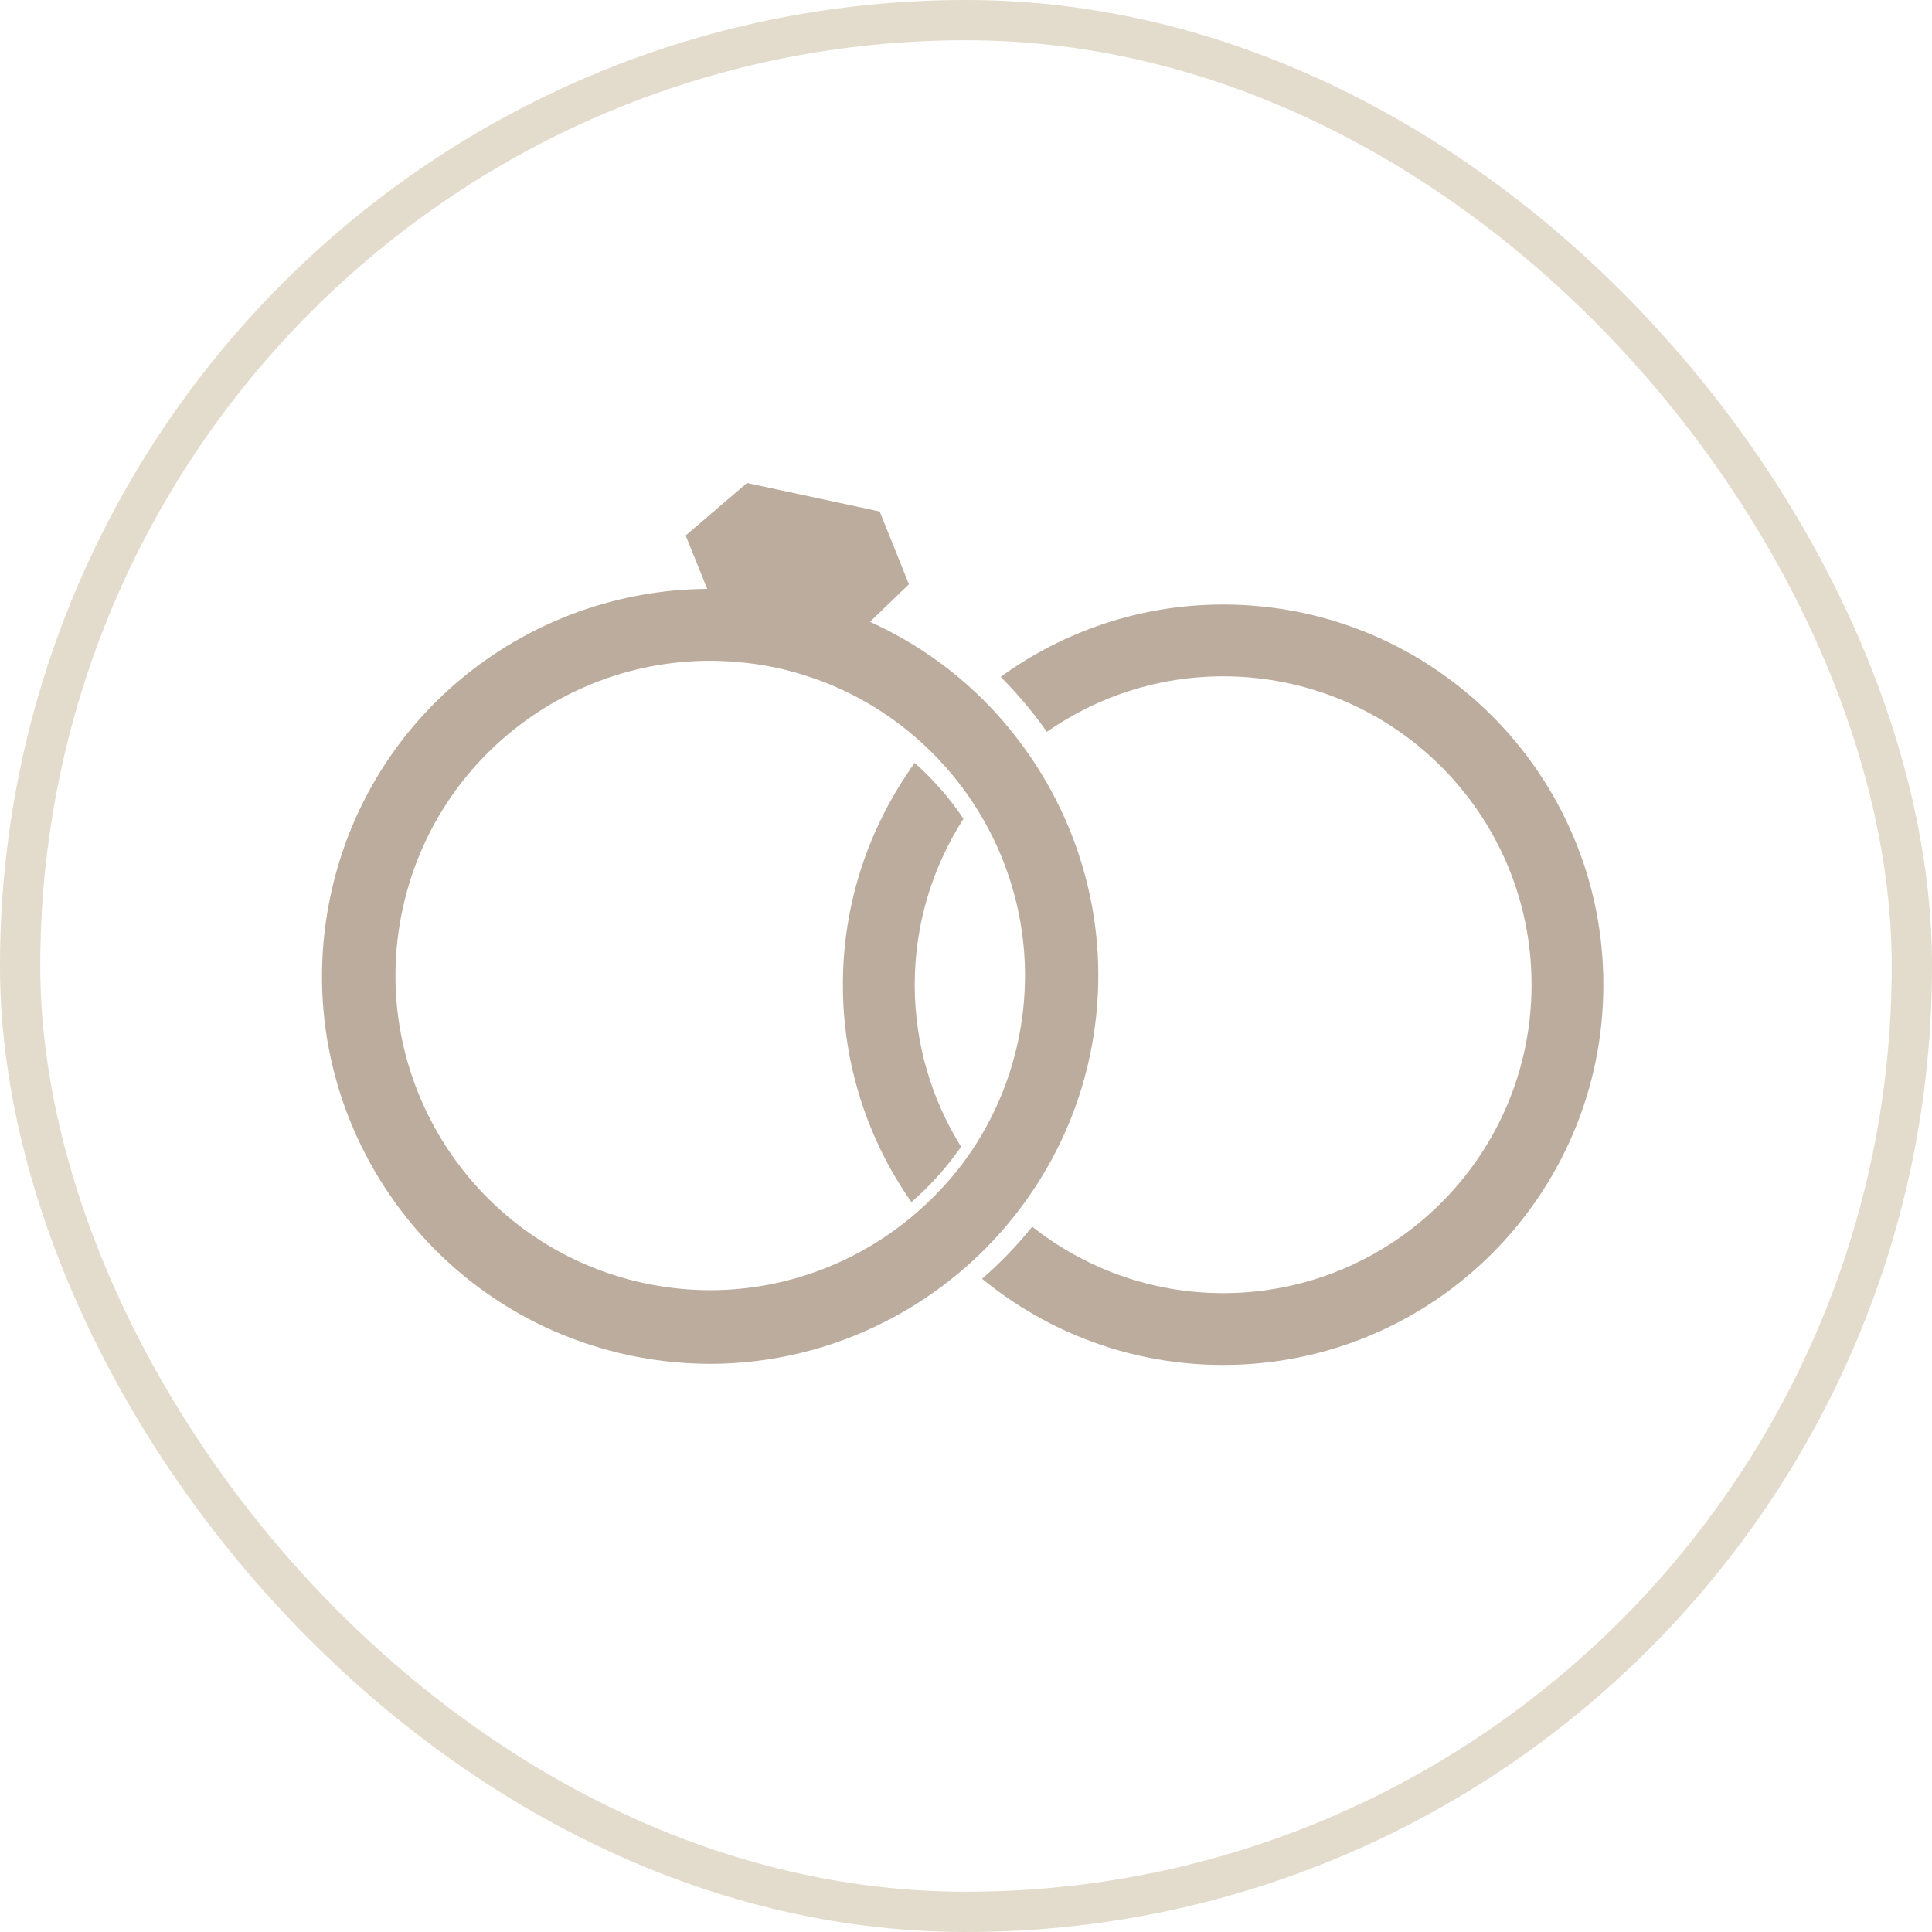
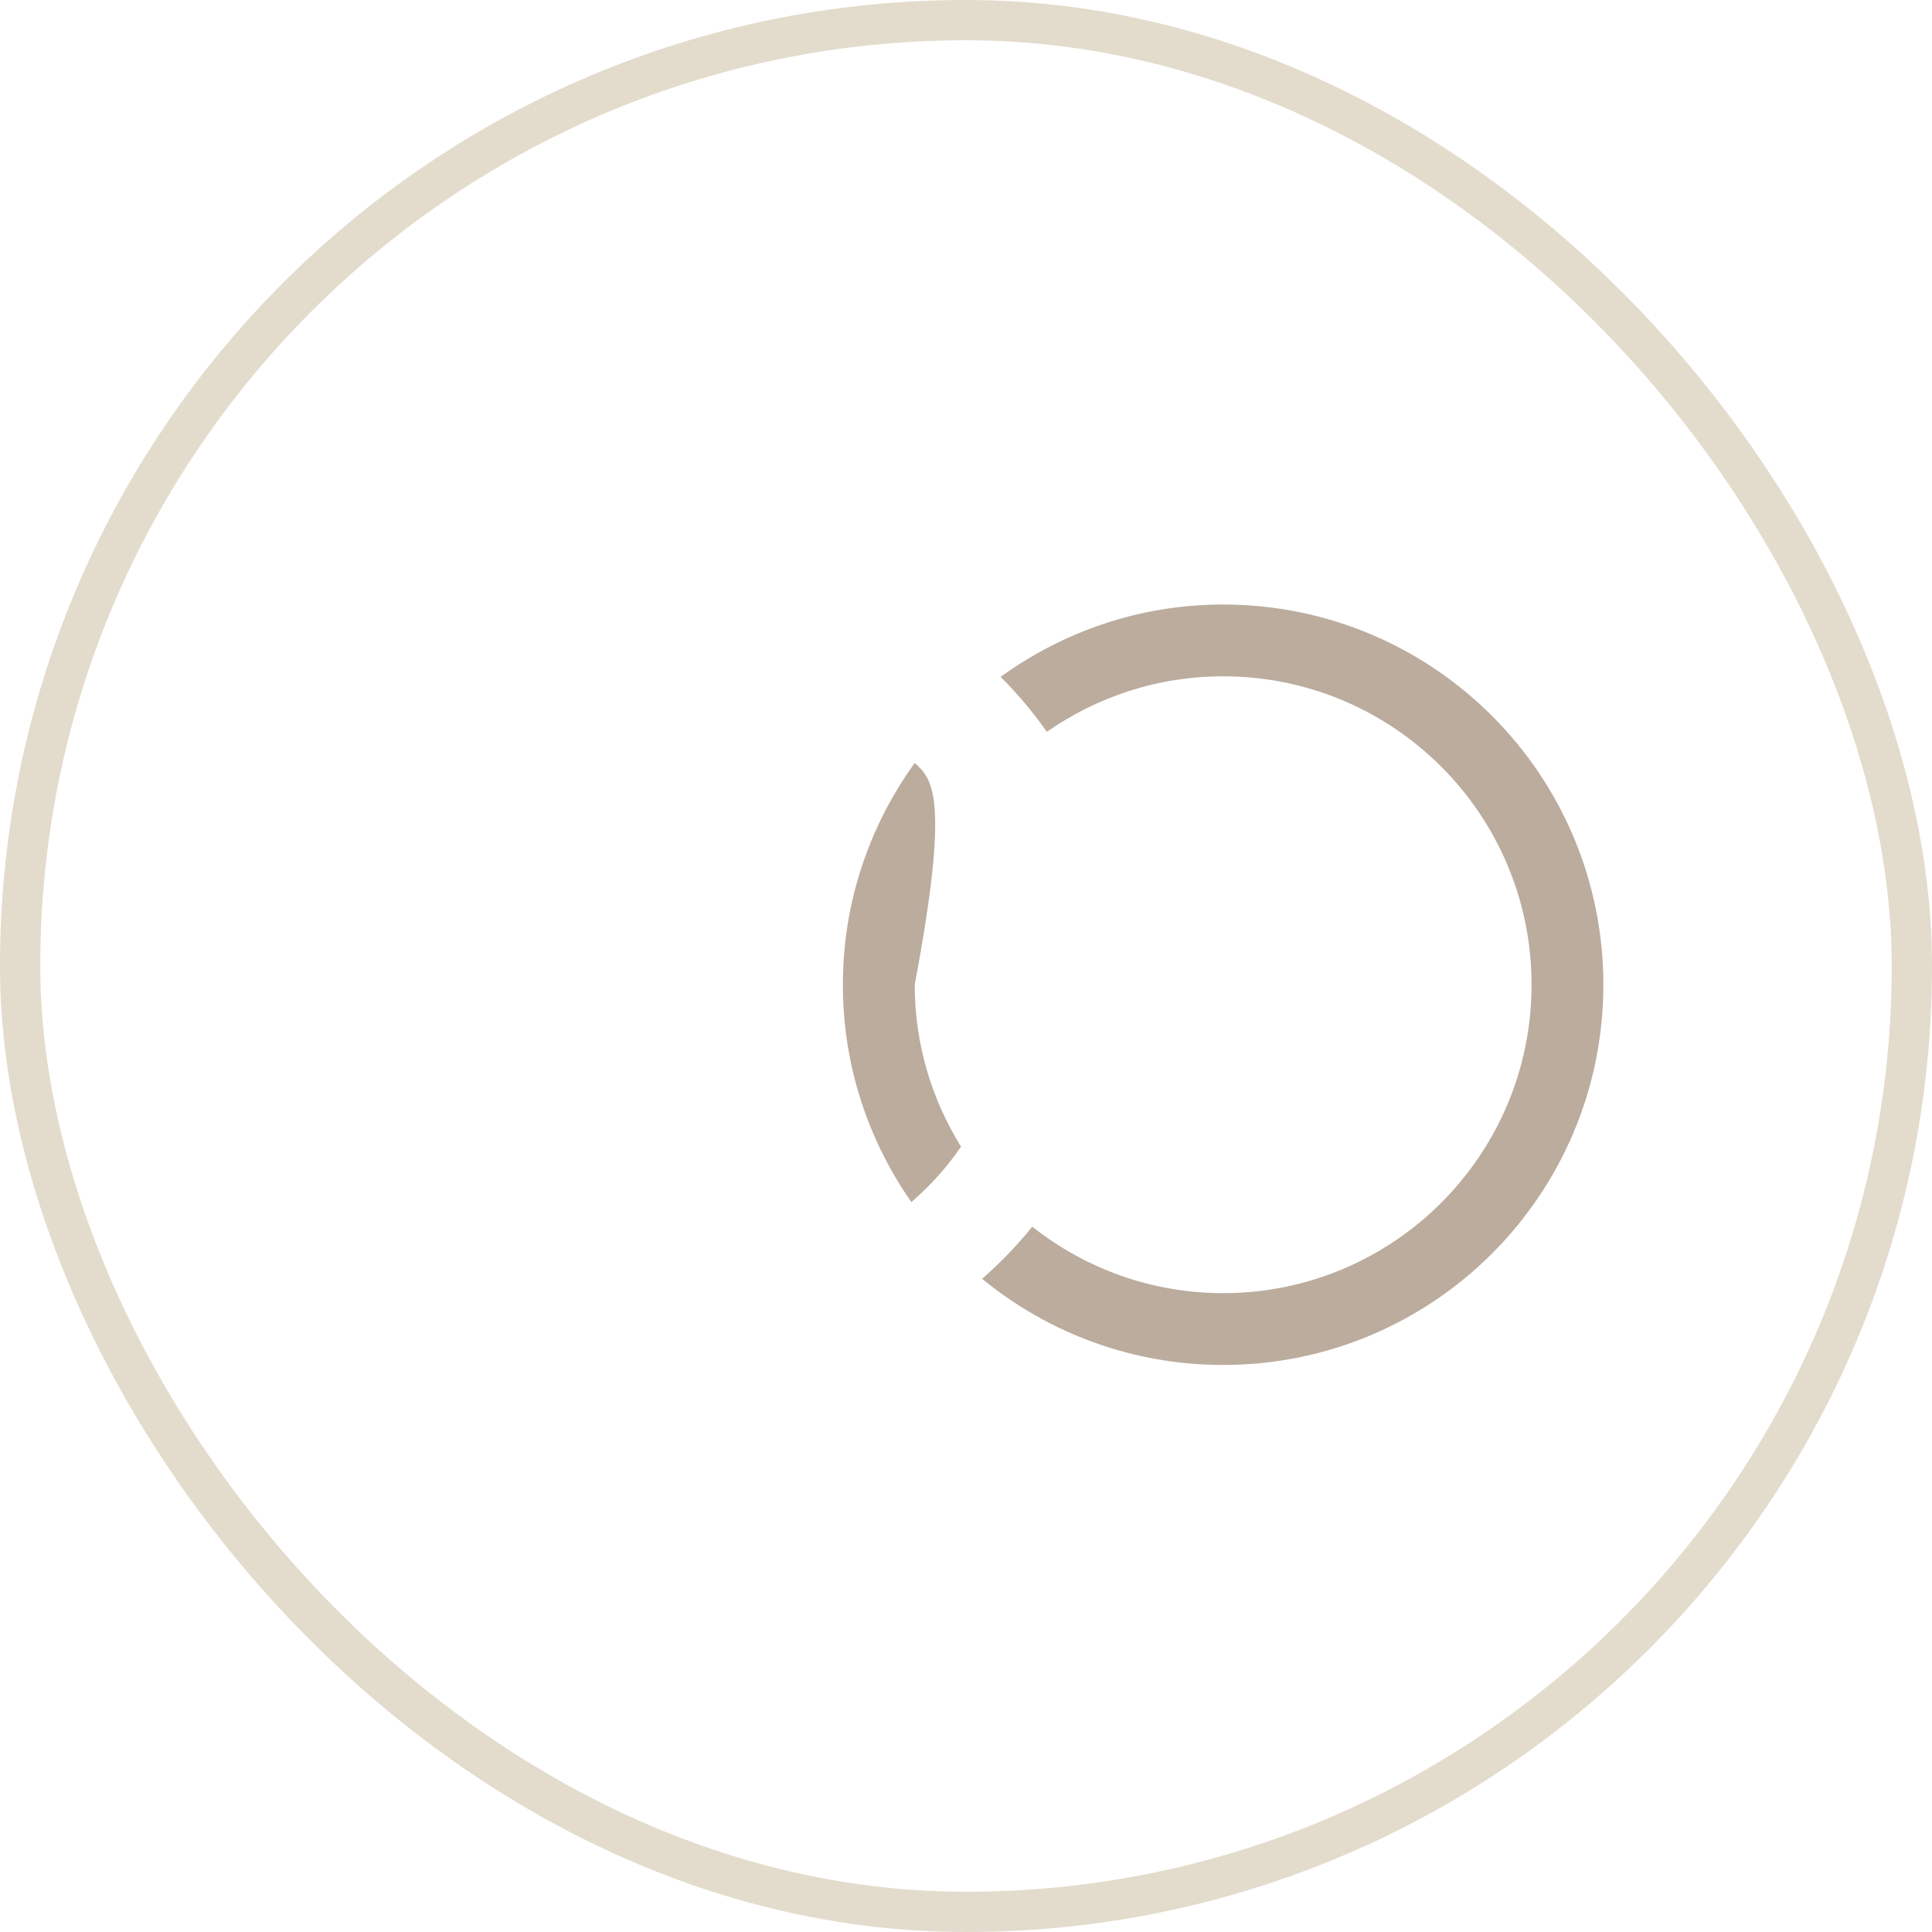
<svg xmlns="http://www.w3.org/2000/svg" width="48" height="48" viewBox="0 0 48 48" fill="none">
  <rect x="0.5" y="0.5" width="47" height="47" rx="23.5" stroke="#E3DBCC" />
  <path d="M30.388 15.019C28.321 15.019 26.415 15.69 24.86 16.817C25.283 17.235 25.664 17.695 26.009 18.182C27.251 17.315 28.758 16.803 30.388 16.803C34.62 16.803 38.051 20.233 38.051 24.465C38.051 28.697 34.62 32.128 30.388 32.128C28.596 32.128 26.95 31.507 25.645 30.476C25.27 30.945 24.852 31.376 24.4 31.771C26.03 33.108 28.115 33.912 30.388 33.912C35.605 33.912 39.835 29.683 39.835 24.465C39.835 19.247 35.606 15.019 30.388 15.019V15.019Z" fill="#BBAC9E" />
-   <path d="M25.255 30.143C26.117 29.034 26.756 27.727 27.071 26.262C27.667 23.487 26.999 20.737 25.46 18.601C25.113 18.119 24.724 17.666 24.292 17.254C23.519 16.517 22.619 15.902 21.614 15.449L22.171 14.912L22.582 14.516L21.856 12.708L18.559 12L17.035 13.304L17.273 13.893L17.57 14.631C13.148 14.658 9.183 17.725 8.217 22.229C7.099 27.435 10.415 32.552 15.62 33.669C18.737 34.338 21.819 33.409 24.036 31.443C24.48 31.05 24.887 30.615 25.255 30.143L25.255 30.143ZM24.033 28.747C23.679 29.246 23.266 29.694 22.813 30.093C21.017 31.674 18.524 32.421 16.005 31.88C11.783 30.974 9.094 26.816 10.001 22.594C10.836 18.703 14.433 16.118 18.295 16.445C18.625 16.472 18.955 16.519 19.288 16.59C19.613 16.66 19.929 16.752 20.236 16.859C21.299 17.231 22.236 17.823 23.018 18.564C23.464 18.988 23.858 19.459 24.191 19.971C25.289 21.655 25.747 23.756 25.291 25.877C25.062 26.943 24.625 27.91 24.033 28.747L24.033 28.747Z" fill="#BBAC9E" />
-   <path d="M22.726 18.955C21.607 20.507 20.941 22.407 20.941 24.466C20.941 26.476 21.573 28.335 22.643 29.866C23.11 29.462 23.525 29.001 23.877 28.49C23.151 27.32 22.726 25.944 22.726 24.466C22.726 22.946 23.174 21.533 23.937 20.342C23.595 19.828 23.184 19.365 22.726 18.955H22.726Z" fill="#BBAC9E" />
+   <path d="M22.726 18.955C21.607 20.507 20.941 22.407 20.941 24.466C20.941 26.476 21.573 28.335 22.643 29.866C23.11 29.462 23.525 29.001 23.877 28.49C23.151 27.32 22.726 25.944 22.726 24.466C23.595 19.828 23.184 19.365 22.726 18.955H22.726Z" fill="#BBAC9E" />
</svg>